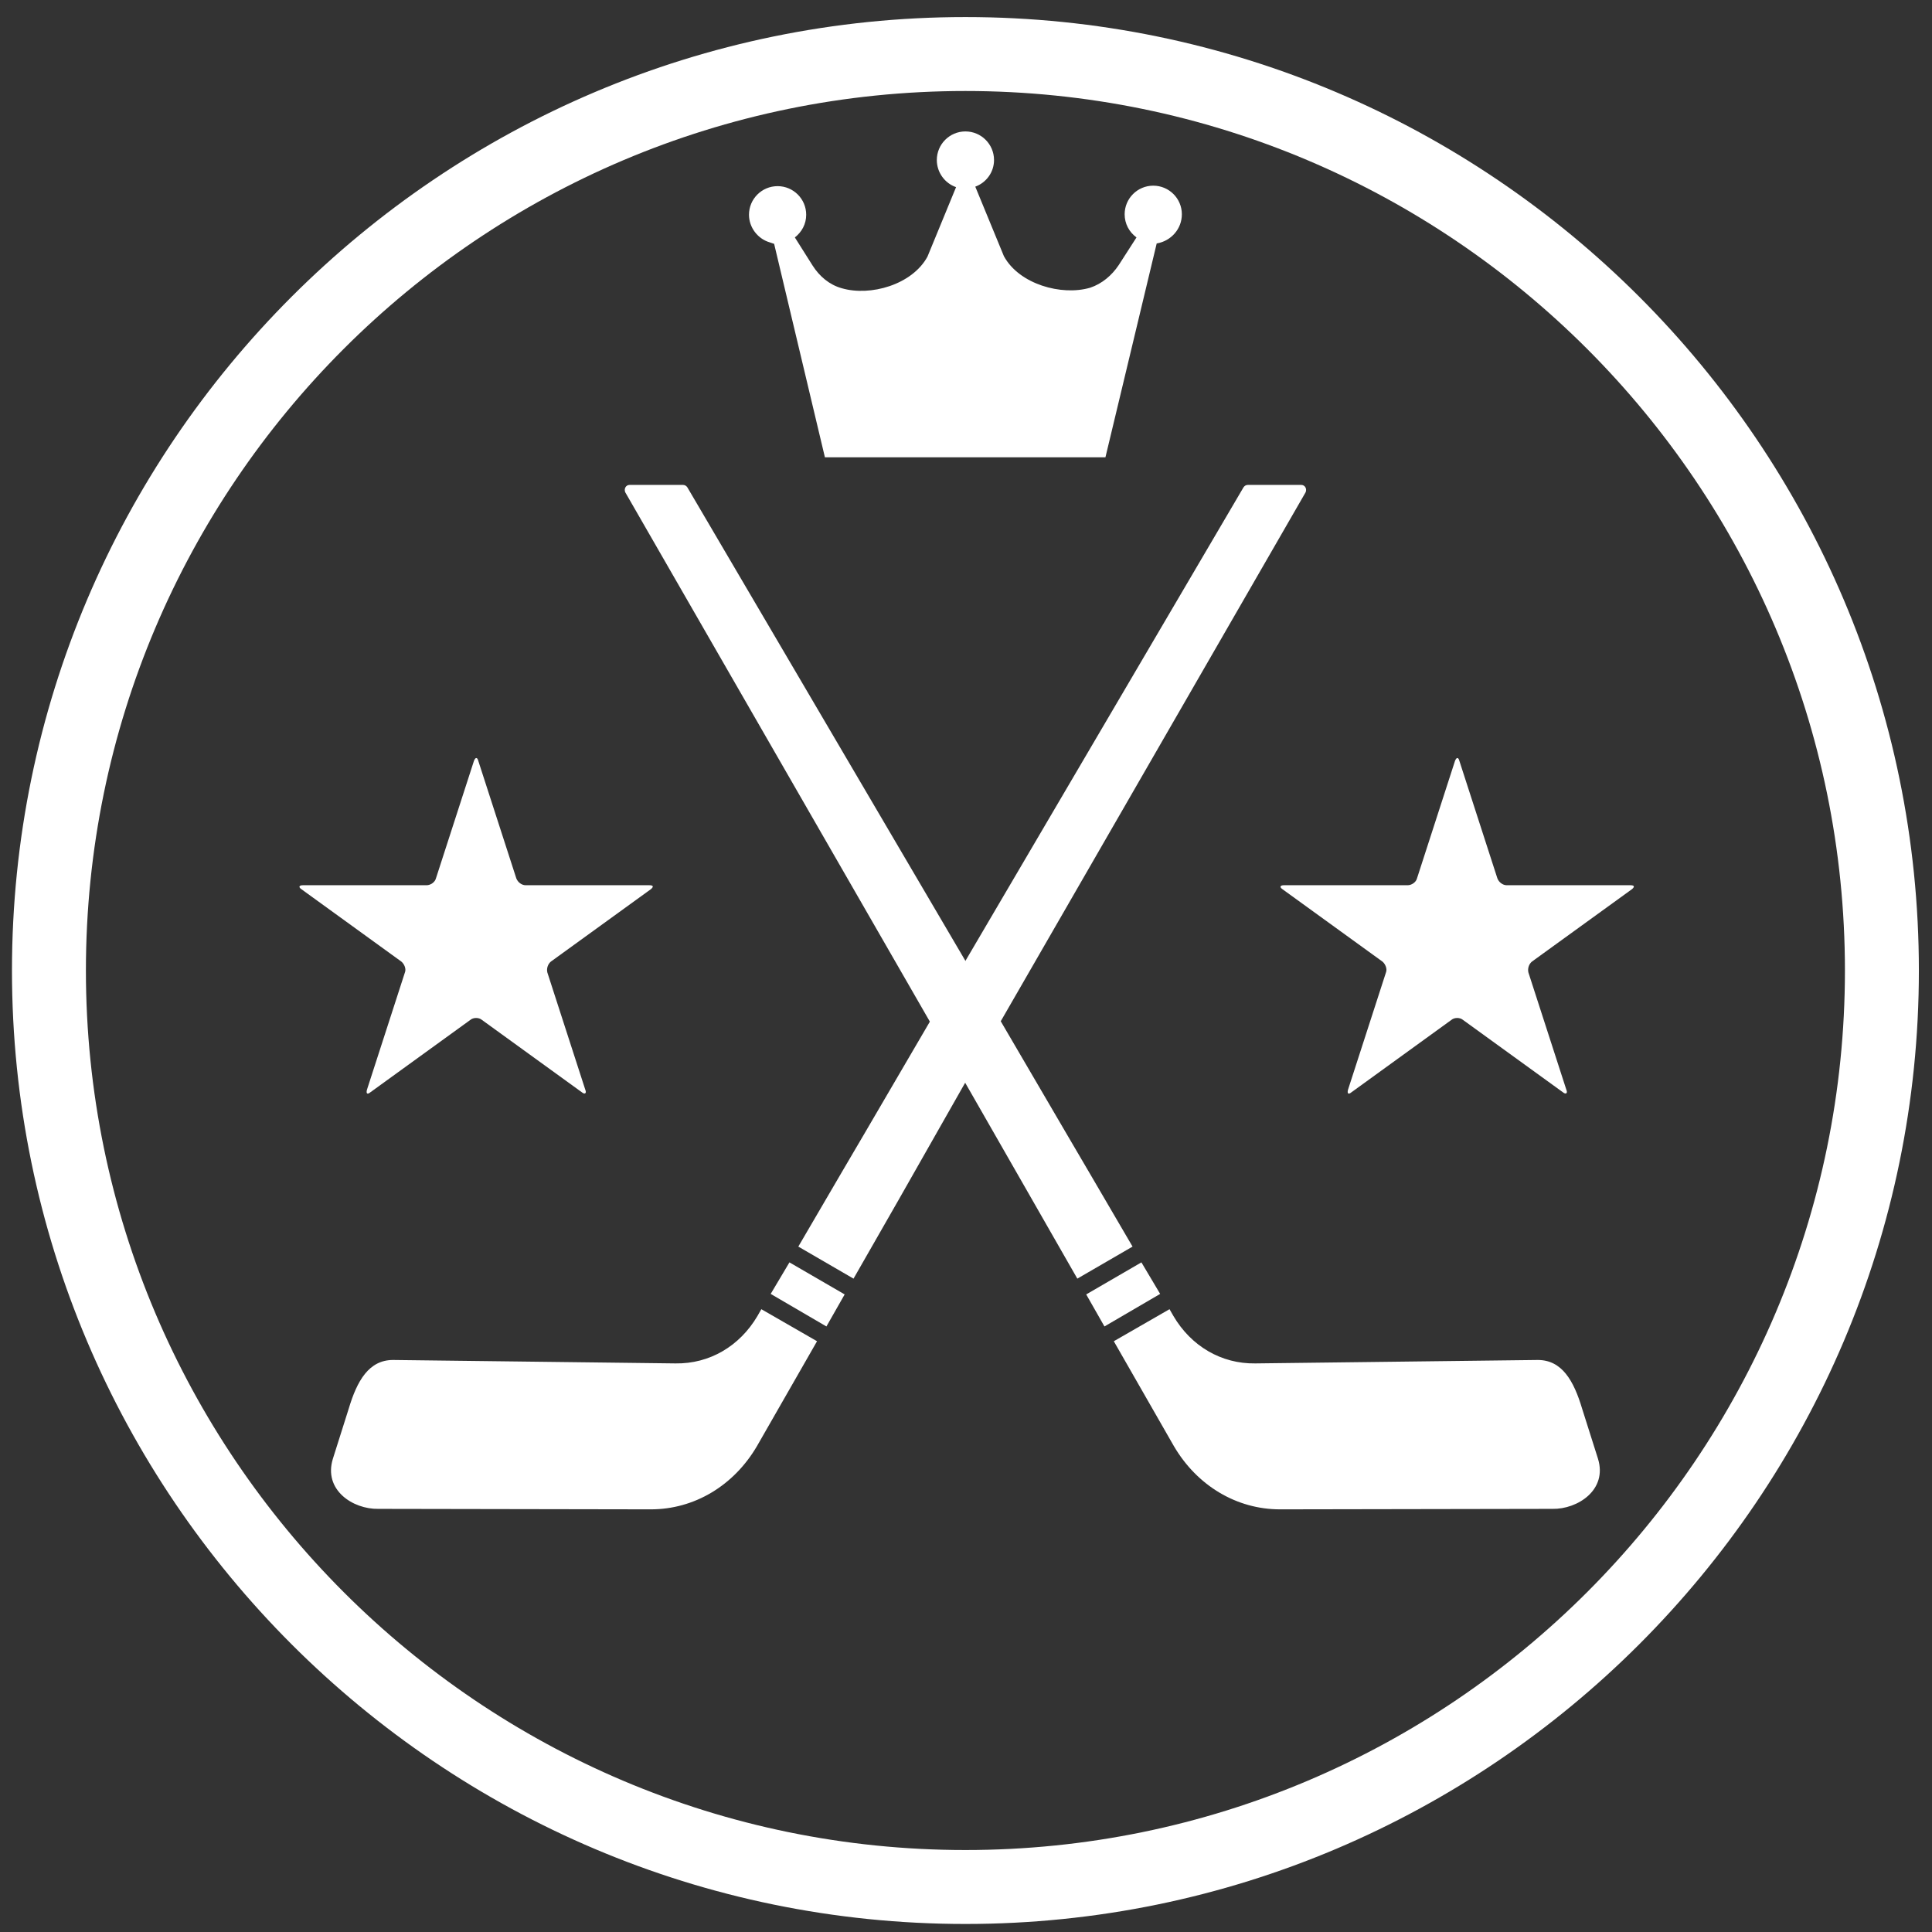
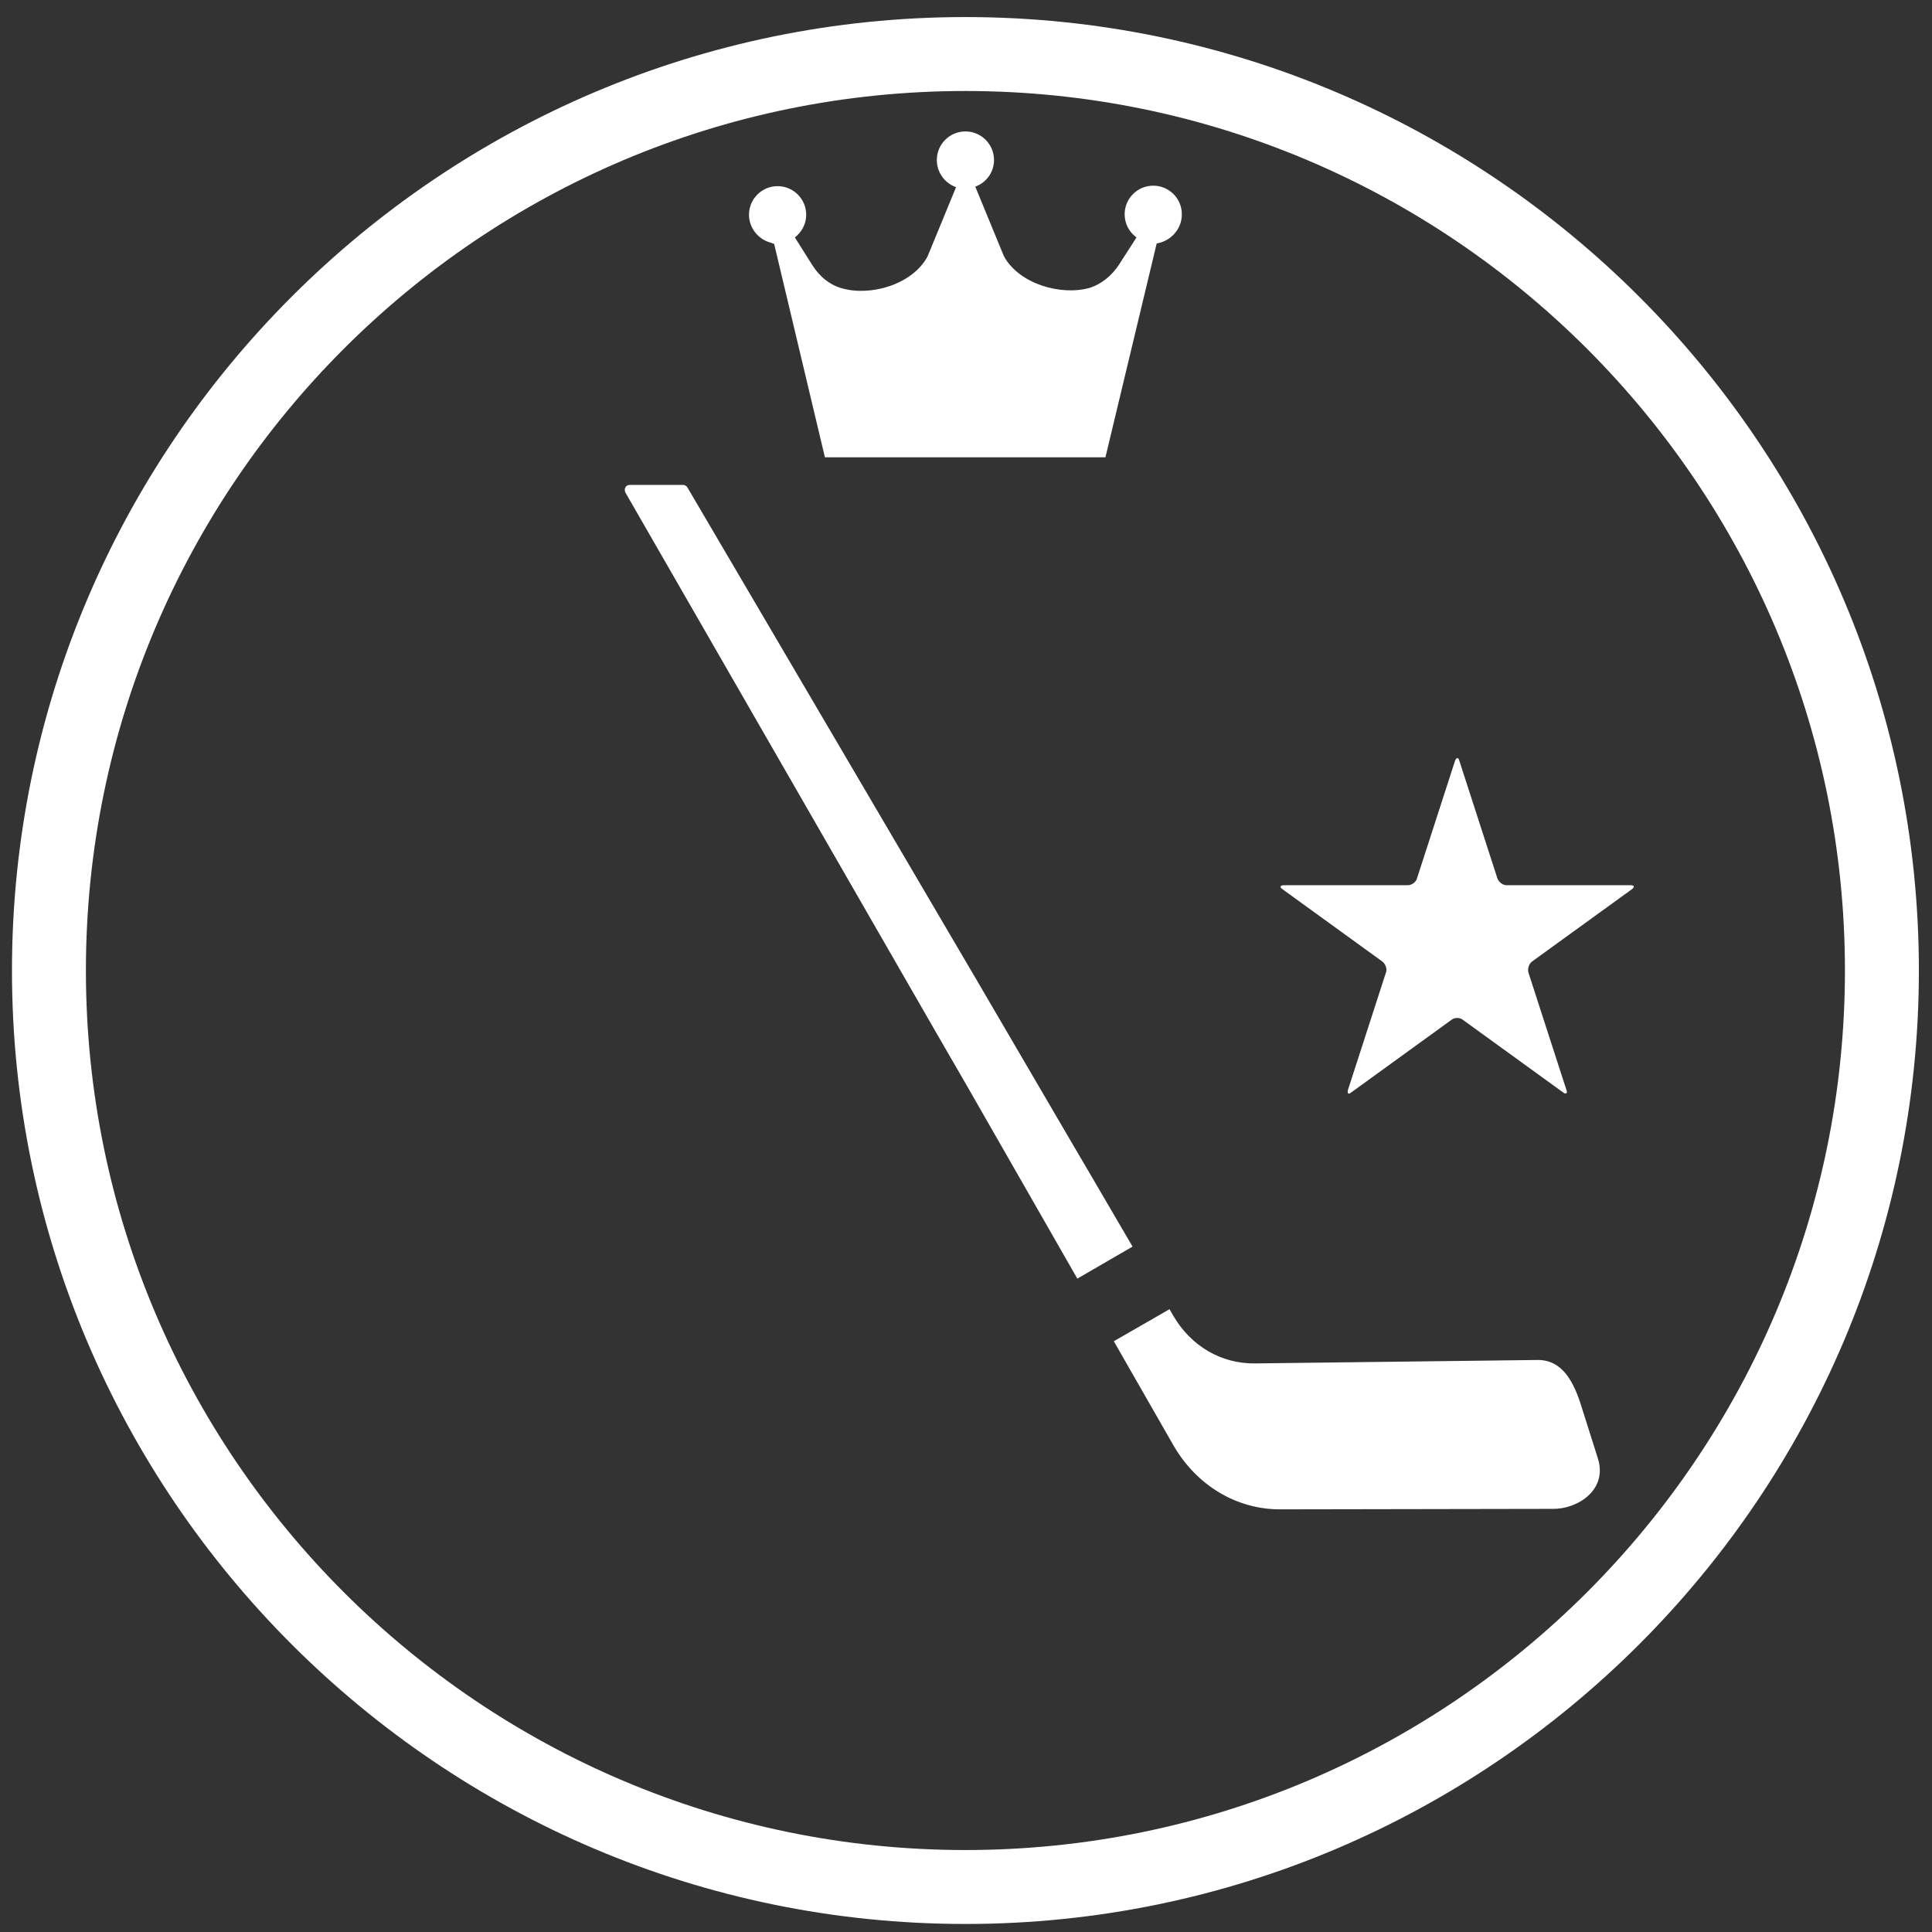
<svg xmlns="http://www.w3.org/2000/svg" width="77px" height="77px" viewBox="0 0 77 77" version="1.1">
  <rect x="0" y="0" width="77" height="77" fill="#333333" stroke="none" />
  <title>hockey-sticks-emblem-white</title>
  <g id="Page-1" stroke="none" stroke-width="1" fill="none" fill-rule="evenodd">
    <g id="about" transform="translate(-589, -205)" fill="#FFFFFF" fill-rule="nonzero">
      <g id="header" transform="translate(0, 144)">
        <g id="hockey-sticks-emblem-white" transform="translate(589.477, 61.68)">
          <path d="M59.574,34.601 C59.417,34.601 59.26,34.483 59.201,34.326 L57.688,29.649 C57.648,29.492 57.57,29.492 57.511,29.649 L55.998,34.326 C55.959,34.483 55.782,34.601 55.625,34.601 L50.693,34.601 C50.536,34.601 50.516,34.679 50.634,34.758 L54.623,37.646 C54.74,37.745 54.819,37.941 54.76,38.079 L53.247,42.755 C53.208,42.912 53.267,42.951 53.385,42.853 L57.373,39.965 C57.491,39.867 57.707,39.867 57.825,39.965 L61.814,42.853 C61.932,42.951 62.01,42.892 61.951,42.755 L60.438,38.079 C60.399,37.921 60.458,37.745 60.576,37.646 L64.565,34.758 C64.683,34.66 64.663,34.601 64.506,34.601 L59.574,34.601 L59.574,34.601 Z" id="Path" />
-           <path d="M20.474,34.601 C20.316,34.601 20.159,34.483 20.1,34.326 L18.587,29.649 C18.548,29.492 18.469,29.492 18.411,29.649 L16.898,34.326 C16.858,34.483 16.681,34.601 16.524,34.601 L11.593,34.601 C11.435,34.601 11.416,34.679 11.534,34.758 L15.522,37.646 C15.64,37.745 15.719,37.941 15.66,38.079 L14.147,42.755 C14.108,42.912 14.166,42.951 14.284,42.853 L18.273,39.965 C18.391,39.867 18.607,39.867 18.725,39.965 L22.714,42.853 C22.831,42.951 22.91,42.892 22.851,42.755 L21.338,38.079 C21.299,37.921 21.358,37.745 21.476,37.646 L25.464,34.758 C25.582,34.66 25.563,34.601 25.405,34.601 L20.474,34.601 L20.474,34.601 Z" id="Path" />
          <g id="Group" transform="translate(24.423, 18.646)">
            <path d="M16.249,28.51 L18.037,31.634 L20.238,30.357 L18.469,27.331 L17.605,25.857 L15.227,21.79 L14.068,19.806 L2.495,0.098 C2.456,0.039 2.397,0 2.318,0 L0.196,0 C0.039,0 -0.039,0.157 0.02,0.295 L12.457,21.908 L13.616,23.912 L16.249,28.51 Z" id="Path" />
-             <polygon id="Path" points="19.118 33.54 21.338 32.243 20.591 30.986 18.391 32.263" />
            <path d="M38.786,38.806 L38.157,36.821 C37.823,35.701 37.352,34.876 36.389,34.876 L25.13,35.013 C23.774,35.033 22.576,34.326 21.869,33.127 L21.711,32.852 L19.491,34.129 L21.888,38.314 C22.812,39.886 24.384,40.829 26.113,40.829 L36.978,40.81 C37.961,40.829 39.179,40.063 38.786,38.806 Z" id="Path" />
          </g>
          <g id="Group" transform="translate(12.715, 18.646)">
-             <path d="M22.613,28.51 L20.825,31.634 L18.625,30.357 L20.393,27.331 L21.258,25.857 L23.635,21.79 L24.794,19.806 L36.367,0.098 C36.406,0.039 36.465,0 36.544,0 L38.666,0 C38.823,0 38.902,0.157 38.843,0.295 L26.386,21.908 L25.226,23.912 L22.613,28.51 Z" id="Path" />
-             <polygon id="Path" points="19.745 33.54 17.524 32.243 18.271 30.986 20.472 32.263" />
-             <path d="M0.077,38.806 L0.705,36.821 C1.039,35.701 1.511,34.876 2.474,34.876 L13.732,35.013 C15.088,35.033 16.286,34.326 16.994,33.127 L17.151,32.852 L19.371,34.129 L16.974,38.314 C16.051,39.886 14.479,40.829 12.75,40.829 L1.884,40.81 C0.882,40.829 -0.316,40.063 0.077,38.806 Z" id="Path" />
-           </g>
+             </g>
          <path d="M38,0 C17.055,0 0,17.055 0,38 C0,58.945 17.055,76 38,76 C58.945,76 76,58.945 76,38 C76,17.055 58.945,0 38,0 Z M73.053,38 C73.053,57.334 57.334,73.053 38,73.053 C18.666,73.053 2.947,57.334 2.947,38 C2.947,18.666 18.666,2.947 38,2.947 C57.334,2.947 73.053,18.666 73.053,38 Z" id="Shape" />
          <path d="M46.626,7.859 C46.626,7.231 46.115,6.72 45.486,6.72 C44.857,6.72 44.346,7.231 44.346,7.859 C44.346,8.233 44.523,8.567 44.818,8.783 L44.111,9.883 C43.836,10.296 43.443,10.63 42.971,10.787 C41.831,11.121 40.142,10.649 39.533,9.529 L38.393,6.759 C38.825,6.602 39.14,6.189 39.14,5.698 C39.14,5.069 38.629,4.558 38,4.558 C37.371,4.558 36.86,5.069 36.86,5.698 C36.86,6.189 37.175,6.622 37.627,6.779 L36.487,9.549 C35.878,10.669 34.208,11.141 33.068,10.807 C32.577,10.669 32.184,10.335 31.909,9.903 L31.202,8.783 C31.477,8.567 31.654,8.252 31.654,7.879 C31.654,7.25 31.143,6.739 30.514,6.739 C29.885,6.739 29.374,7.25 29.374,7.879 C29.374,8.39 29.728,8.842 30.2,8.979 C30.259,8.999 30.317,9.019 30.376,9.038 L32.4,17.546 L43.58,17.546 L45.624,9.019 C45.624,9.019 45.624,9.019 45.643,9.019 C46.193,8.92 46.626,8.449 46.626,7.859 Z" id="Path" />
        </g>
      </g>
    </g>
  </g>
</svg>